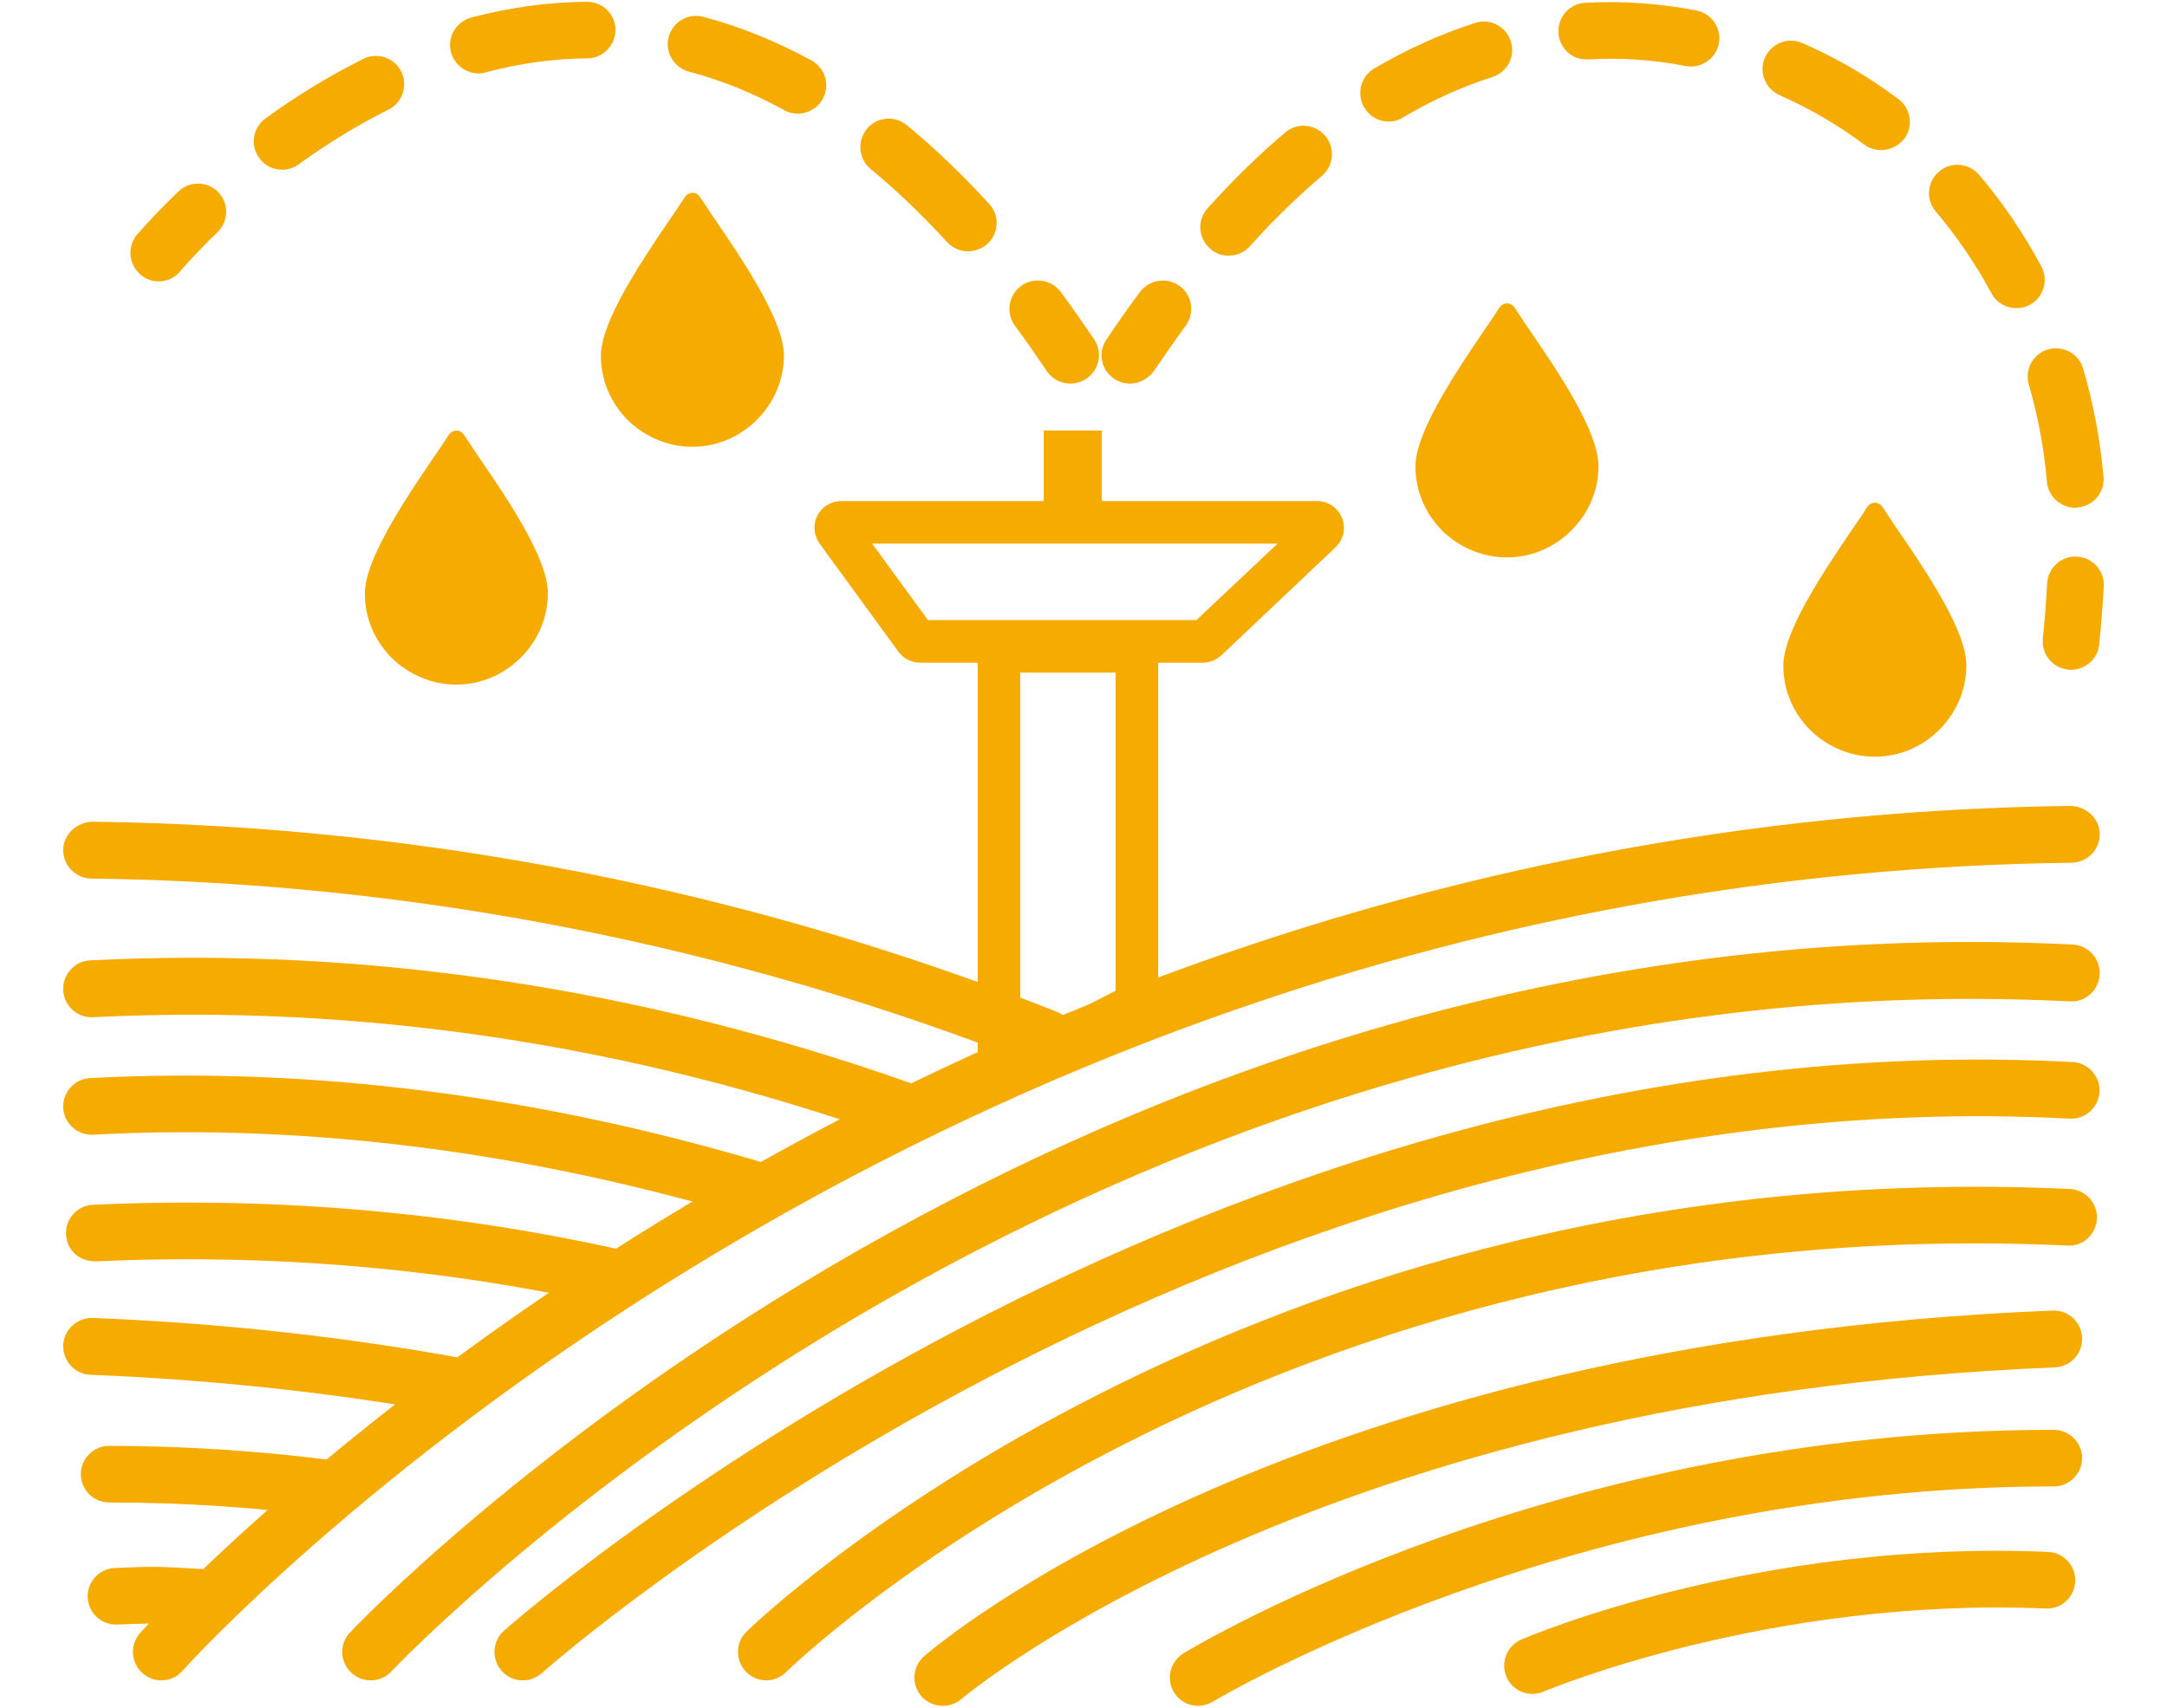
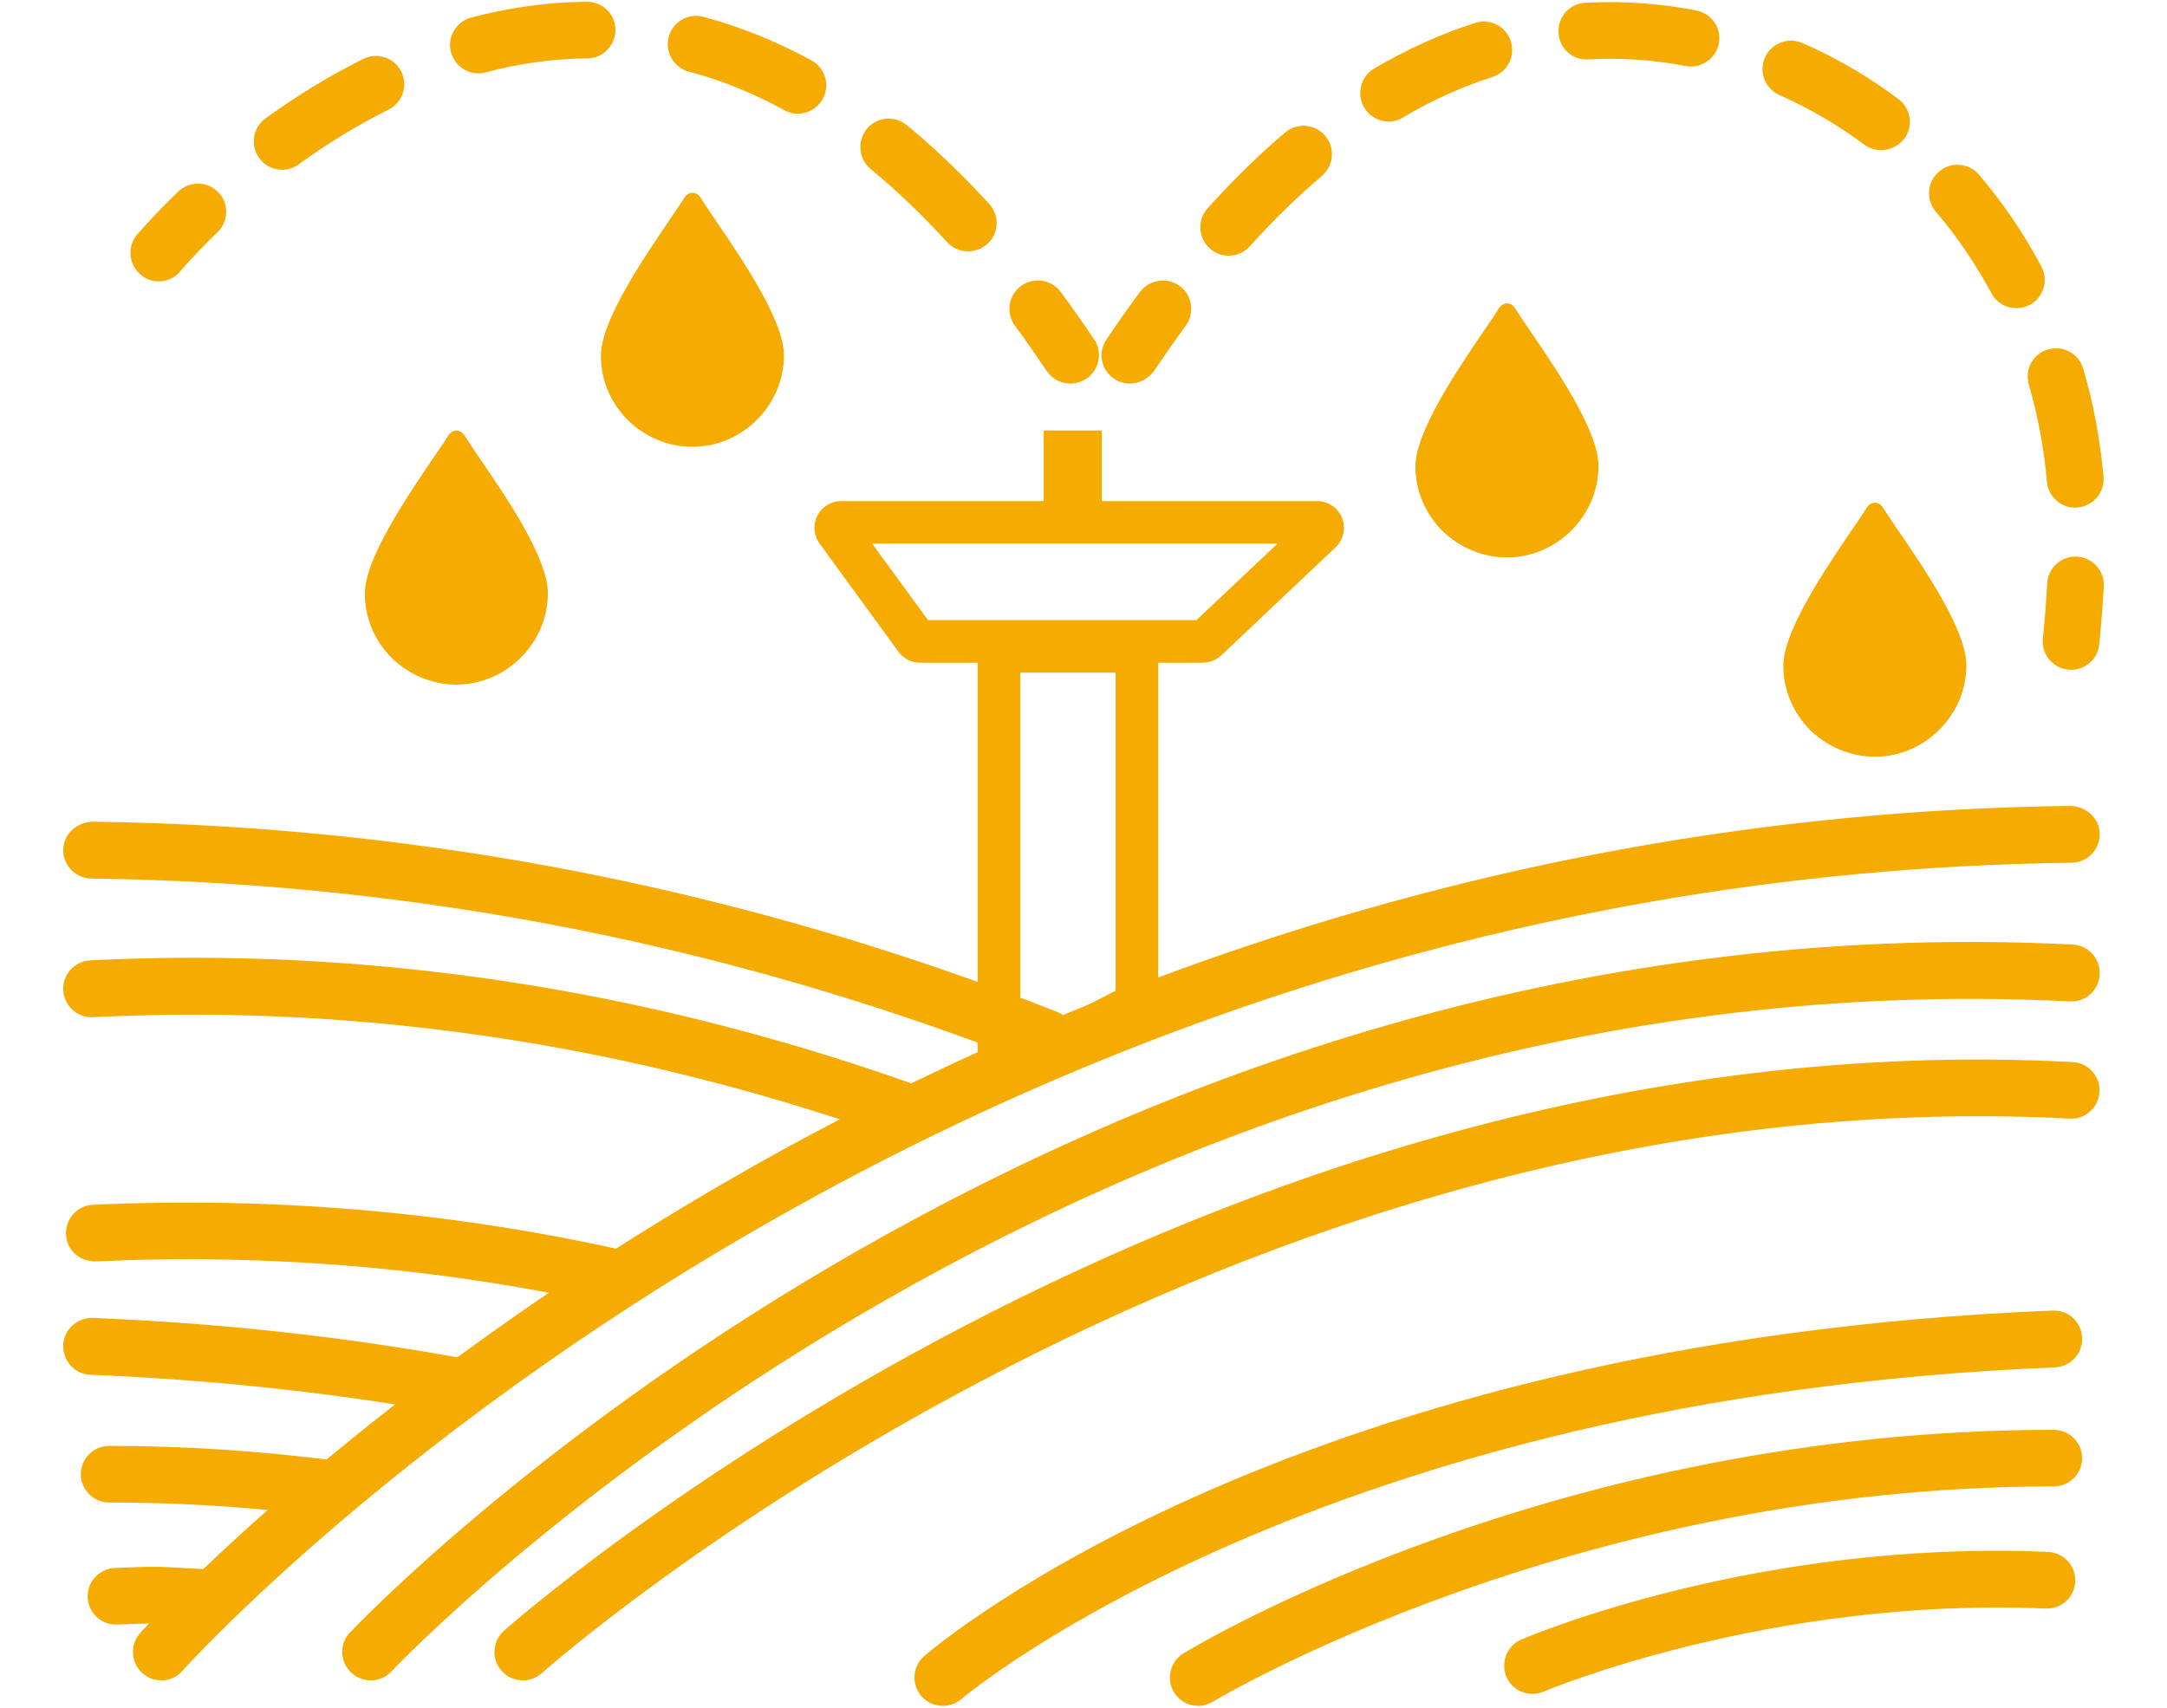
<svg xmlns="http://www.w3.org/2000/svg" version="1.0" id="Layer_1" width="85" hight="67" x="0px" y="0px" viewBox="0 0 85 67" style="enable-background:new 0 0 85 67;" xml:space="preserve">
  <style type="text/css">
	.st0{fill:#F5AB00;}
	.st1{fill:none;stroke:#F5AB00;stroke-width:2;stroke-linecap:round;stroke-miterlimit:10;}
</style>
  <g>
    <g>
      <path class="st0" d="M6.33,65.93c-0.26,0-0.52-0.09-0.74-0.28c-0.46-0.41-0.5-1.11-0.1-1.57c0.28-0.32,28.71-31.88,75.74-32.46    c0.61,0.03,1.12,0.48,1.13,1.1c0.01,0.61-0.48,1.12-1.1,1.13c-46.05,0.56-73.82,31.39-74.1,31.7C6.95,65.8,6.64,65.93,6.33,65.93z    " />
    </g>
    <g>
      <path class="st0" d="M14.54,65.93c-0.27,0-0.54-0.1-0.76-0.3c-0.45-0.42-0.48-1.12-0.06-1.57C14,63.76,41.19,35.04,81.3,37.06    c0.61,0.03,1.09,0.55,1.06,1.17c-0.03,0.61-0.55,1.1-1.17,1.06c-39.06-1.96-65.57,26.01-65.84,26.29    C15.14,65.81,14.84,65.93,14.54,65.93z" />
    </g>
    <g>
      <path class="st0" d="M20.51,65.93c-0.3,0-0.61-0.12-0.83-0.37c-0.41-0.46-0.37-1.16,0.08-1.57c0.27-0.24,27.22-24.13,61.54-22.32    c0.61,0.03,1.09,0.56,1.05,1.17c-0.03,0.61-0.56,1.09-1.17,1.05C47.83,42.14,21.52,65.4,21.26,65.64    C21.04,65.83,20.78,65.93,20.51,65.93z" />
    </g>
    <g>
-       <path class="st0" d="M30.06,65.93c-0.29,0-0.57-0.11-0.79-0.33c-0.43-0.44-0.43-1.14,0-1.57c0.19-0.19,19.37-18.88,51.92-17.38    c0.61,0.03,1.09,0.55,1.06,1.16c-0.03,0.61-0.53,1.1-1.16,1.06C49.51,47.4,31.02,65.42,30.84,65.6    C30.62,65.82,30.34,65.93,30.06,65.93z" />
-     </g>
+       </g>
    <g>
      <path class="st0" d="M36.98,66.93c-0.31,0-0.62-0.13-0.84-0.38c-0.4-0.46-0.35-1.17,0.11-1.57c0.58-0.5,14.57-12.36,44.26-13.56    c0.64-0.02,1.13,0.45,1.16,1.07c0.03,0.61-0.45,1.13-1.07,1.16c-28.85,1.17-42.76,12.9-42.9,13.02    C37.5,66.84,37.24,66.93,36.98,66.93z" />
    </g>
    <g>
      <path class="st0" d="M47,66.93c-0.38,0-0.74-0.19-0.95-0.53c-0.32-0.52-0.15-1.21,0.37-1.53c0.59-0.36,14.63-8.77,34.14-8.77    c0.61,0,1.11,0.5,1.11,1.11c0,0.61-0.5,1.11-1.11,1.11c-18.87,0-32.85,8.36-32.99,8.45C47.39,66.87,47.19,66.93,47,66.93z" />
    </g>
    <g>
      <path class="st0" d="M60.11,66.46c-0.43,0-0.84-0.25-1.02-0.67c-0.24-0.56,0.02-1.22,0.58-1.46c0.37-0.16,9.29-3.93,20.67-3.44    c0.61,0.03,1.09,0.55,1.06,1.16c-0.03,0.61-0.53,1.09-1.16,1.06c-10.84-0.46-19.6,3.22-19.69,3.26    C60.4,66.43,60.25,66.46,60.11,66.46z" />
    </g>
    <g>
      <path class="st0" d="M41.05,41.86c-0.14,0-0.27-0.03-0.41-0.08c-11.89-4.69-24.36-7.15-37.06-7.31c-0.61-0.01-1.11-0.51-1.1-1.13    c0.01-0.61,0.52-1.07,1.13-1.1c12.97,0.16,25.71,2.67,37.85,7.46c0.57,0.23,0.85,0.87,0.63,1.44    C41.91,41.6,41.49,41.86,41.05,41.86z" />
    </g>
    <g>
      <path class="st0" d="M35.29,44.65c-0.12,0-0.25-0.02-0.37-0.06c-10.26-3.63-20.78-5.2-31.27-4.68c-0.6,0.04-1.14-0.44-1.17-1.06    c-0.03-0.61,0.44-1.14,1.06-1.17c10.79-0.54,21.59,1.08,32.13,4.8c0.58,0.2,0.88,0.84,0.68,1.42    C36.18,44.37,35.75,44.65,35.29,44.65z" />
    </g>
    <g>
-       <path class="st0" d="M29.88,47.88c-0.11,0-0.22-0.02-0.32-0.05c-8.75-2.64-17.47-3.76-25.91-3.31c-0.61,0.03-1.14-0.44-1.17-1.05    c-0.03-0.61,0.44-1.14,1.05-1.17c8.71-0.46,17.68,0.69,26.68,3.4c0.59,0.18,0.92,0.8,0.74,1.39    C30.8,47.57,30.36,47.88,29.88,47.88z" />
-     </g>
+       </g>
    <g>
      <path class="st0" d="M23.9,51.19c-0.08,0-0.16-0.01-0.24-0.03c-6.43-1.42-13.13-1.98-19.91-1.67c-0.64,0.01-1.14-0.45-1.16-1.06    c-0.03-0.61,0.45-1.14,1.06-1.16c6.98-0.32,13.87,0.26,20.5,1.72c0.6,0.13,0.98,0.73,0.85,1.33    C24.88,50.84,24.42,51.19,23.9,51.19z" />
    </g>
    <g>
      <path class="st0" d="M18.14,55.54c-0.07,0-0.13-0.01-0.2-0.02c-4.61-0.85-9.45-1.38-14.39-1.58c-0.61-0.02-1.09-0.54-1.07-1.16    s0.56-1.09,1.16-1.07c5.04,0.2,9.99,0.75,14.71,1.62c0.6,0.11,1,0.69,0.89,1.3C19.13,55.16,18.67,55.54,18.14,55.54z" />
    </g>
    <g>
      <path class="st0" d="M13.11,59.53c-0.05,0-0.1,0-0.15-0.01c-2.9-0.38-5.82-0.57-8.68-0.57c-0.61,0-1.11-0.5-1.11-1.11    c0-0.61,0.5-1.11,1.11-1.11c2.96,0,5.98,0.2,8.97,0.59c0.61,0.08,1.04,0.64,0.96,1.25C14.13,59.13,13.66,59.53,13.11,59.53z" />
    </g>
    <g>
      <path class="st0" d="M7.85,63.78c-0.02,0-0.04,0-0.07,0l-0.37-0.02c-1.18-0.07-1.36-0.08-2.81-0.02    c-0.63,0.02-1.13-0.45-1.16-1.06c-0.03-0.61,0.45-1.13,1.06-1.16c1.57-0.07,1.82-0.05,3.04,0.02l0.37,0.02    c0.61,0.04,1.08,0.56,1.05,1.18C8.92,63.33,8.43,63.78,7.85,63.78z" />
    </g>
    <g>
      <path class="st1" d="M25.63,49.3" />
    </g>
    <g>
      <g>
        <path class="st0" d="M6.23,11.04c-0.25,0-0.5-0.08-0.71-0.26c-0.47-0.39-0.54-1.09-0.15-1.57C5.4,9.19,5.97,8.5,6.99,7.52     C7.43,7.09,8.14,7.1,8.56,7.54c0.43,0.44,0.41,1.15-0.03,1.57c-0.92,0.89-1.44,1.51-1.45,1.52C6.87,10.9,6.55,11.04,6.23,11.04z" />
      </g>
      <g>
        <path class="st0" d="M37.97,9.86c-0.3,0-0.6-0.12-0.82-0.36c-0.98-1.07-1.99-2.04-3-2.87c-0.47-0.39-0.54-1.09-0.15-1.57     c0.39-0.48,1.09-0.54,1.57-0.15c1.09,0.9,2.18,1.94,3.23,3.09c0.42,0.45,0.38,1.16-0.07,1.57C38.5,9.77,38.23,9.86,37.97,9.86z      M11.07,6.66c-0.35,0-0.69-0.16-0.9-0.46C9.8,5.7,9.92,5.01,10.41,4.65c1.25-0.91,2.54-1.69,3.84-2.34     c0.55-0.27,1.22-0.05,1.49,0.5c0.27,0.55,0.05,1.22-0.5,1.49c-1.18,0.59-2.37,1.31-3.53,2.15C11.52,6.59,11.29,6.66,11.07,6.66z      M31.29,4.46c-0.18,0-0.36-0.04-0.53-0.14c-1.22-0.67-2.48-1.18-3.74-1.51c-0.59-0.16-0.95-0.77-0.79-1.36     c0.16-0.59,0.76-0.95,1.36-0.79c1.43,0.38,2.86,0.96,4.24,1.71c0.54,0.3,0.74,0.97,0.44,1.51C32.07,4.25,31.69,4.46,31.29,4.46z      M18.77,2.88c-0.49,0-0.94-0.33-1.08-0.83c-0.16-0.59,0.2-1.2,0.79-1.36c1.52-0.4,3.04-0.61,4.54-0.62c0,0,0.01,0,0.01,0     c0.61,0,1.11,0.49,1.11,1.1c0,0.61-0.49,1.12-1.1,1.12c-1.31,0.01-2.65,0.19-3.99,0.55C18.96,2.87,18.87,2.88,18.77,2.88z" />
      </g>
      <g>
        <path class="st0" d="M41.99,15.05c-0.36,0-0.71-0.17-0.93-0.49c-0.42-0.62-0.83-1.22-1.25-1.78c-0.36-0.5-0.26-1.19,0.24-1.56     c0.5-0.36,1.19-0.26,1.56,0.24c0.44,0.59,0.87,1.21,1.31,1.86c0.34,0.51,0.2,1.2-0.31,1.54C42.42,14.98,42.2,15.05,41.99,15.05z" />
      </g>
    </g>
    <g>
      <g>
        <path class="st0" d="M44.32,15.05c-0.21,0-0.43-0.06-0.62-0.19c-0.51-0.34-0.65-1.03-0.3-1.54c0.44-0.65,0.87-1.27,1.31-1.86     c0.37-0.49,1.06-0.6,1.56-0.24c0.5,0.36,0.6,1.06,0.24,1.56c-0.42,0.57-0.83,1.16-1.25,1.78C45.03,14.87,44.68,15.05,44.32,15.05     z" />
      </g>
      <g>
        <path class="st0" d="M81.4,19.92c-0.57,0-1.06-0.44-1.11-1.02c-0.11-1.29-0.35-2.57-0.71-3.81c-0.17-0.59,0.16-1.21,0.75-1.38     c0.59-0.17,1.21,0.16,1.38,0.75c0.41,1.38,0.67,2.81,0.8,4.25c0.05,0.61-0.4,1.15-1.02,1.2C81.46,19.92,81.43,19.92,81.4,19.92z      M79.09,12.09c-0.4,0-0.78-0.21-0.98-0.59c-0.62-1.15-1.35-2.22-2.18-3.2c-0.4-0.47-0.34-1.17,0.13-1.57     c0.47-0.4,1.17-0.34,1.57,0.13c0.93,1.09,1.75,2.3,2.44,3.59c0.29,0.54,0.09,1.22-0.45,1.51C79.45,12.05,79.27,12.09,79.09,12.09     z M48.19,10.03c-0.27,0-0.53-0.09-0.74-0.29c-0.46-0.41-0.49-1.12-0.08-1.57c0.99-1.1,2.01-2.1,3.04-2.97     c0.47-0.4,1.17-0.34,1.57,0.13c0.4,0.47,0.34,1.17-0.13,1.57c-0.95,0.81-1.91,1.74-2.83,2.77C48.8,9.91,48.5,10.03,48.19,10.03z      M73.79,5.89c-0.23,0-0.47-0.07-0.67-0.22c-1.03-0.77-2.15-1.42-3.32-1.94c-0.56-0.25-0.82-0.9-0.57-1.47     c0.25-0.56,0.9-0.82,1.47-0.57c1.33,0.58,2.6,1.32,3.77,2.2c0.49,0.37,0.59,1.07,0.22,1.56C74.46,5.73,74.13,5.89,73.79,5.89z      M54.47,4.77c-0.38,0-0.75-0.2-0.96-0.55C53.2,3.69,53.37,3,53.9,2.69c1.29-0.76,2.62-1.36,3.96-1.79     c0.59-0.19,1.21,0.13,1.4,0.72c0.19,0.59-0.13,1.21-0.72,1.4c-1.18,0.38-2.37,0.91-3.51,1.59C54.86,4.72,54.66,4.77,54.47,4.77z      M66.33,2.61c-0.07,0-0.14-0.01-0.21-0.02c-1.28-0.25-2.54-0.33-3.82-0.26c-0.62,0.04-1.14-0.43-1.17-1.05     c-0.03-0.61,0.43-1.14,1.05-1.17c1.46-0.08,2.9,0.02,4.36,0.3c0.6,0.12,1,0.7,0.88,1.3C67.32,2.23,66.85,2.61,66.33,2.61z" />
      </g>
      <g>
        <path class="st0" d="M81.24,26.28c-0.04,0-0.08,0-0.12-0.01c-0.61-0.06-1.05-0.61-0.99-1.22c0.08-0.74,0.13-1.46,0.17-2.16     c0.03-0.61,0.56-1.09,1.17-1.05c0.61,0.03,1.09,0.56,1.05,1.17c-0.04,0.74-0.1,1.5-0.18,2.28C82.29,25.85,81.8,26.28,81.24,26.28     z" />
      </g>
    </g>
    <g>
      <g>
        <path class="st0" d="M21.49,23.27c0,0.99-0.41,1.88-1.06,2.53c-0.65,0.65-1.54,1.06-2.53,1.06c-0.99,0-1.88-0.41-2.53-1.04     c-0.65-0.65-1.06-1.54-1.06-2.53c0-1.35,1.6-3.72,2.67-5.3c0.24-0.35,0.45-0.65,0.62-0.93c0.11-0.16,0.33-0.22,0.49-0.11     c0.04,0.03,0.08,0.07,0.11,0.11c0.19,0.28,0.39,0.6,0.62,0.93C19.9,19.56,21.49,21.91,21.49,23.27z" />
      </g>
    </g>
    <g>
      <g>
        <path class="st0" d="M30.75,13.94c0,0.99-0.41,1.88-1.06,2.53c-0.65,0.65-1.54,1.06-2.53,1.06c-0.99,0-1.88-0.41-2.53-1.04     c-0.65-0.65-1.06-1.54-1.06-2.53c0-1.35,1.6-3.72,2.67-5.3c0.24-0.35,0.45-0.65,0.62-0.93c0.11-0.16,0.33-0.22,0.49-0.11     c0.04,0.03,0.08,0.07,0.11,0.11c0.19,0.28,0.39,0.6,0.62,0.93C29.15,10.23,30.75,12.59,30.75,13.94z" />
      </g>
    </g>
    <g>
      <g>
        <path class="st0" d="M62.7,18.28c0,0.99-0.41,1.88-1.06,2.53c-0.65,0.65-1.54,1.06-2.53,1.06s-1.88-0.41-2.53-1.04     c-0.65-0.65-1.06-1.54-1.06-2.53c0-1.35,1.6-3.72,2.67-5.3c0.24-0.35,0.45-0.65,0.62-0.93c0.11-0.16,0.33-0.22,0.49-0.11     c0.04,0.03,0.08,0.07,0.11,0.11c0.19,0.28,0.39,0.6,0.62,0.93C61.11,14.57,62.7,16.93,62.7,18.28z" />
      </g>
    </g>
    <g>
      <g>
        <path class="st0" d="M77.13,26.1c0,0.99-0.41,1.88-1.06,2.53c-0.65,0.65-1.54,1.06-2.53,1.06s-1.88-0.41-2.53-1.04     c-0.65-0.65-1.06-1.54-1.06-2.53c0-1.35,1.6-3.72,2.67-5.3c0.24-0.35,0.45-0.65,0.62-0.93c0.11-0.16,0.33-0.22,0.49-0.11     c0.04,0.03,0.08,0.07,0.11,0.11c0.19,0.28,0.39,0.6,0.62,0.93C75.53,22.38,77.13,24.74,77.13,26.1z" />
      </g>
    </g>
    <g>
      <path class="st0" d="M47.18,26H36.09c-0.34,0-0.65-0.16-0.85-0.43l-3.09-4.24c-0.23-0.32-0.27-0.74-0.09-1.1    c0.18-0.35,0.54-0.57,0.94-0.57h18.66c0.43,0,0.82,0.26,0.98,0.66c0.16,0.4,0.06,0.85-0.25,1.15l-4.48,4.24    C47.7,25.9,47.45,26,47.18,26z M36.4,24.33h10.53l3.18-3H34.21L36.4,24.33z" />
    </g>
    <g>
      <path class="st0" d="M38.35,43.54V24.72h7.08v15.16L38.35,43.54z M40.02,26.39V40.8l3.74-1.93V26.39H40.02z" />
    </g>
    <rect x="40.94" y="16.89" class="st0" width="2.28" height="2.9" />
  </g>
  <g>
    <g>
      <path class="st0" d="M-98.4-352.72c-0.18,0.45-0.61,0.72-1.04,0.72c-0.15,0-0.28-0.03-0.41-0.08c-16.92-6.69-33.95-5.72-34.11-5.7    c-0.26,0.02-0.49-0.06-0.68-0.19v-1.87c0.16-0.1,0.34-0.17,0.54-0.18c0.72-0.04,17.7-1.02,35.08,5.86    C-98.46-353.94-98.18-353.29-98.4-352.72z" />
    </g>
    <g>
      <path class="st0" d="M-56.45-359.55v2.02c-0.15,0.07-0.3,0.11-0.47,0.11c-46.33,0.57-74.19,31.21-74.47,31.53    c-0.21,0.26-0.53,0.38-0.83,0.38c-0.27,0-0.54-0.09-0.75-0.28c-0.46-0.41-0.5-1.12-0.09-1.58c0.28-0.32,28.76-31.71,76.11-32.29    C-56.77-359.66-56.6-359.63-56.45-359.55z" />
    </g>
    <g>
      <path class="st0" d="M-56.3-354.47v2.02c-0.16,0.08-0.35,0.12-0.54,0.11c-39.34-1.97-67.01,26.01-67.27,26.29    c-0.22,0.24-0.53,0.36-0.82,0.36c-0.28,0-0.55-0.1-0.77-0.3c-0.45-0.41-0.47-1.13-0.06-1.58c0.28-0.29,28.61-29.03,69.02-27.01    C-56.58-354.57-56.43-354.54-56.3-354.47z" />
    </g>
    <g>
      <path class="st0" d="M-56.3-349.83v2.01c-0.17,0.1-0.38,0.13-0.59,0.12c-31.37-2.95-60.04,21.66-60.33,21.91    c-0.21,0.19-0.47,0.28-0.73,0.28c-0.31,0-0.63-0.13-0.85-0.38c-0.4-0.47-0.36-1.18,0.11-1.58c0.29-0.26,29.65-25.5,62.01-22.47    C-56.54-349.93-56.41-349.89-56.3-349.83z" />
    </g>
    <g>
      <path class="st0" d="M-56.3-345.3v2.25c-30.7-2.13-52.46,16.72-52.69,16.91c-0.21,0.18-0.47,0.27-0.73,0.27    c-0.32,0-0.63-0.13-0.85-0.39c-0.4-0.47-0.36-1.18,0.11-1.58C-110.21-328.04-87.86-347.43-56.3-345.3z" />
    </g>
    <g>
      <path class="st0" d="M-56.3-340.6c-0.16-0.09-0.35-0.12-0.54-0.11c-29.89,1.21-44.65,12.96-45.25,13.49    c-0.47,0.39-0.53,1.11-0.13,1.58c0.22,0.26,0.54,0.39,0.86,0.39c0.25,0,0.5-0.09,0.72-0.27c0.15-0.12,14.84-11.77,43.9-12.95    c0.16-0.01,0.31-0.04,0.45-0.11V-340.6z" />
    </g>
    <g>
      <path class="st0" d="M-56.3-336.04v1.99c-0.15,0.08-0.31,0.12-0.49,0.12c-19.04,0-33.78,8.44-33.92,8.52    c-0.18,0.11-0.37,0.16-0.56,0.16c-0.39,0-0.76-0.2-0.98-0.56c-0.31-0.53-0.12-1.22,0.4-1.52c0.63-0.37,15.42-8.83,35.06-8.83    C-56.61-336.17-56.44-336.12-56.3-336.04z" />
    </g>
    <g>
      <path class="st0" d="M-56.3-331.36v1.88c-0.19,0.12-0.44,0.19-0.68,0.18c-9.67,0.02-20.64,3.34-20.78,3.38    c-0.1,0.03-0.21,0.04-0.33,0.04c-0.47,0-0.92-0.31-1.06-0.8c-0.18-0.59,0.16-1.22,0.74-1.4c0.56-0.17,13.62-4.09,21.6-3.47    C-56.62-331.53-56.44-331.46-56.3-331.36z" />
    </g>
    <g>
      <path class="st0" d="M-100.81-347.88c-0.18,0.45-0.59,0.72-1.04,0.72c-0.13,0-0.28-0.02-0.41-0.08    c-10.98-4.33-31.62-5.19-31.82-5.2c-0.21-0.01-0.4-0.08-0.57-0.18v-1.89c0.19-0.12,0.41-0.19,0.66-0.17    c0.85,0.03,21.2,0.9,32.55,5.36C-100.87-349.1-100.59-348.45-100.81-347.88z" />
    </g>
    <g>
-       <path class="st0" d="M-106.57-344.96c-0.16,0.48-0.59,0.78-1.08,0.78c-0.11,0-0.22-0.01-0.34-0.06    c-12.54-3.96-25.89-3.49-26.02-3.49h-0.04c-0.22,0-0.43-0.07-0.61-0.18v-1.87c0.17-0.11,0.36-0.17,0.57-0.18    c0.56-0.02,13.87-0.49,26.79,3.59C-106.72-346.18-106.39-345.54-106.57-344.96z" />
-     </g>
-     <path class="st0" d="M-111.7-342c-0.11,0.52-0.58,0.86-1.09,0.86c-0.08,0-0.17-0.01-0.26-0.02c-6.48-1.5-20.86-1.51-20.99-1.51   c-0.24,0-0.45-0.07-0.62-0.18v-1.88c0.17-0.11,0.38-0.18,0.62-0.18c0.59,0,14.77,0.01,21.5,1.57   C-111.94-343.21-111.56-342.6-111.7-342z" />
+       </g>
    <g>
      <path class="st0" d="M-118.66-337.66c-0.17,0.46-0.59,0.75-1.06,0.75c-0.12,0-0.25-0.02-0.37-0.07    c-3.47-1.23-13.84-1.24-13.94-1.24c-0.24,0-0.45-0.07-0.62-0.18v-1.88c0.17-0.11,0.38-0.18,0.62-0.18c0.24,0,2.95,0,6.09,0.18    c3.14,0.17,6.69,0.52,8.61,1.2C-118.77-338.88-118.46-338.24-118.66-337.66z" />
    </g>
    <g>
      <path class="st0" d="M-123.07-334.35c0,0.63-0.5,1.12-1.12,1.12h-10.11c-0.12,0-0.25-0.02-0.36-0.07v-2.11    c0.11-0.04,0.24-0.07,0.36-0.07h10.11C-123.57-335.47-123.07-334.97-123.07-334.35z" />
    </g>
    <g>
      <path class="st0" d="M-128.71-329.1c0,0.62-0.5,1.12-1.12,1.12h-4.81c-0.01,0-0.01,0-0.02,0v-2.24c0.01,0,0.01,0,0.02,0h4.81    C-129.21-330.22-128.71-329.73-128.71-329.1z" />
    </g>
    <g>
      <g>
        <path class="st0" d="M-132.33-380.79c-0.25,0-0.51-0.08-0.71-0.26c-0.48-0.39-0.54-1.1-0.15-1.58c0.02-0.03,0.6-0.72,1.63-1.71     c0.45-0.43,1.16-0.42,1.58,0.03c0.43,0.44,0.42,1.15-0.03,1.58c-0.93,0.9-1.45,1.53-1.46,1.53     C-131.69-380.92-132.01-380.79-132.33-380.79z" />
      </g>
      <g>
        <path class="st0" d="M-100.37-381.97c-0.3,0-0.61-0.12-0.83-0.36c-0.99-1.08-2-2.05-3.02-2.89c-0.48-0.39-0.55-1.1-0.15-1.58     c0.4-0.48,1.1-0.55,1.58-0.15c1.1,0.91,2.2,1.95,3.25,3.11c0.42,0.46,0.39,1.17-0.07,1.58     C-99.83-382.07-100.1-381.97-100.37-381.97z M-127.46-385.2c-0.35,0-0.69-0.16-0.91-0.46c-0.36-0.5-0.25-1.2,0.25-1.57     c1.26-0.91,2.56-1.7,3.86-2.35c0.55-0.28,1.23-0.05,1.5,0.5c0.28,0.55,0.05,1.23-0.5,1.5c-1.19,0.6-2.39,1.33-3.55,2.17     C-127-385.26-127.23-385.2-127.46-385.2z M-107.09-387.42c-0.18,0-0.37-0.04-0.54-0.14c-1.23-0.67-2.5-1.19-3.77-1.52     c-0.6-0.16-0.95-0.77-0.8-1.37c0.16-0.6,0.78-0.95,1.37-0.79c1.44,0.38,2.88,0.96,4.27,1.72c0.54,0.3,0.74,0.98,0.45,1.52     C-106.31-387.63-106.7-387.42-107.09-387.42z M-119.7-389c-0.5,0-0.95-0.33-1.08-0.84c-0.16-0.6,0.2-1.21,0.8-1.37     c1.53-0.4,3.07-0.61,4.57-0.62c0,0,0.01,0,0.01,0c0.62,0,1.12,0.5,1.12,1.11c0,0.62-0.49,1.12-1.11,1.13     c-1.32,0.01-2.67,0.19-4.02,0.55C-119.51-389.01-119.61-389-119.7-389z" />
      </g>
      <g>
        <path class="st0" d="M-96.32-376.75c-0.36,0-0.72-0.17-0.93-0.5c-0.42-0.63-0.84-1.22-1.26-1.8c-0.37-0.5-0.26-1.2,0.24-1.57     c0.5-0.37,1.2-0.26,1.57,0.24c0.44,0.6,0.88,1.22,1.32,1.88c0.34,0.51,0.21,1.21-0.31,1.55     C-95.89-376.81-96.11-376.75-96.32-376.75z" />
      </g>
    </g>
    <g>
      <g>
        <path class="st0" d="M-93.97-376.75c-0.21,0-0.43-0.06-0.62-0.19c-0.51-0.34-0.65-1.04-0.31-1.55c0.44-0.65,0.88-1.28,1.32-1.88     c0.37-0.5,1.07-0.61,1.57-0.24c0.5,0.37,0.61,1.07,0.24,1.57c-0.42,0.57-0.84,1.17-1.26,1.8     C-93.25-376.93-93.61-376.75-93.97-376.75z" />
      </g>
      <g>
        <path class="st0" d="M-56.63-371.84c-0.58,0-1.07-0.44-1.12-1.03c-0.11-1.3-0.35-2.59-0.72-3.84c-0.18-0.59,0.16-1.22,0.76-1.39     c0.6-0.17,1.22,0.17,1.39,0.76c0.41,1.4,0.68,2.84,0.8,4.29c0.05,0.62-0.41,1.16-1.03,1.21     C-56.57-371.84-56.6-371.84-56.63-371.84z M-58.95-379.73c-0.4,0-0.79-0.21-0.99-0.59c-0.62-1.15-1.36-2.24-2.19-3.22     c-0.4-0.47-0.34-1.18,0.13-1.58c0.47-0.4,1.18-0.35,1.58,0.13c0.94,1.1,1.77,2.32,2.46,3.61c0.29,0.55,0.09,1.22-0.46,1.52     C-58.59-379.77-58.78-379.73-58.95-379.73z M-90.07-381.8c-0.27,0-0.54-0.1-0.75-0.29c-0.46-0.41-0.5-1.12-0.08-1.58     c1-1.11,2.03-2.12,3.07-2.99c0.47-0.4,1.18-0.34,1.58,0.13c0.4,0.47,0.34,1.18-0.13,1.58c-0.96,0.82-1.92,1.75-2.85,2.79     C-89.46-381.93-89.77-381.8-90.07-381.8z M-64.29-385.97c-0.23,0-0.47-0.07-0.67-0.22c-1.04-0.78-2.16-1.43-3.35-1.95     c-0.57-0.25-0.83-0.91-0.58-1.48c0.25-0.57,0.91-0.83,1.48-0.58c1.34,0.59,2.61,1.33,3.79,2.21c0.49,0.37,0.6,1.07,0.23,1.57     C-63.62-386.13-63.95-385.97-64.29-385.97z M-83.75-387.1c-0.38,0-0.76-0.2-0.97-0.55c-0.31-0.53-0.13-1.22,0.4-1.53     c1.3-0.76,2.64-1.37,3.99-1.8c0.59-0.19,1.22,0.14,1.41,0.72c0.19,0.59-0.14,1.22-0.72,1.41c-1.19,0.38-2.38,0.92-3.54,1.6     C-83.36-387.15-83.56-387.1-83.75-387.1z M-71.81-389.28c-0.07,0-0.14-0.01-0.21-0.02c-1-0.19-2.01-0.29-2.99-0.29     c-0.33,0-0.57,0.01-0.86,0.02c-0.61,0.02-1.15-0.44-1.18-1.06c-0.04-0.62,0.44-1.15,1.06-1.18c0.33-0.02,0.67-0.02,0.99-0.03     c1.12,0,2.27,0.11,3.41,0.33c0.61,0.12,1.01,0.7,0.89,1.31C-70.81-389.65-71.28-389.28-71.81-389.28z" />
      </g>
      <g>
        <path class="st0" d="M-56.79-365.44c-0.04,0-0.08,0-0.12-0.01c-0.62-0.06-1.06-0.61-1-1.23c0.08-0.75,0.13-1.47,0.17-2.18     c0.03-0.62,0.57-1.1,1.18-1.06c0.62,0.03,1.09,0.56,1.06,1.18c-0.04,0.74-0.1,1.51-0.18,2.29     C-55.74-365.87-56.22-365.44-56.79-365.44z" />
      </g>
    </g>
    <g>
      <g>
        <path class="st0" d="M-116.96-368.47c0,1-0.41,1.9-1.06,2.55c-0.65,0.65-1.56,1.06-2.55,1.06s-1.9-0.41-2.55-1.05     c-0.65-0.65-1.06-1.55-1.06-2.55c0-1.36,1.61-3.75,2.69-5.33c0.25-0.35,0.45-0.66,0.63-0.94c0.11-0.16,0.33-0.22,0.49-0.11     c0.04,0.03,0.08,0.07,0.11,0.11c0.19,0.29,0.4,0.6,0.63,0.94C-118.57-372.21-116.96-369.83-116.96-368.47z" />
      </g>
    </g>
    <g>
      <g>
        <path class="st0" d="M-107.64-377.86c0,1-0.41,1.9-1.06,2.55c-0.65,0.65-1.56,1.06-2.55,1.06s-1.9-0.41-2.55-1.05     c-0.65-0.65-1.06-1.55-1.06-2.55c0-1.36,1.61-3.75,2.69-5.33c0.25-0.35,0.45-0.66,0.63-0.94c0.11-0.16,0.33-0.22,0.49-0.11     c0.04,0.03,0.08,0.07,0.11,0.11c0.19,0.29,0.4,0.6,0.63,0.94C-109.25-381.6-107.64-379.23-107.64-377.86z" />
      </g>
    </g>
    <g>
      <g>
        <path class="st0" d="M-75.46-373.49c0,1-0.41,1.9-1.06,2.55c-0.65,0.65-1.56,1.06-2.55,1.06c-1,0-1.9-0.41-2.55-1.05     c-0.65-0.65-1.06-1.56-1.06-2.55c0-1.36,1.61-3.75,2.69-5.33c0.25-0.35,0.45-0.66,0.63-0.94c0.11-0.16,0.33-0.22,0.49-0.11     c0.04,0.03,0.08,0.07,0.11,0.11c0.19,0.29,0.4,0.6,0.63,0.94C-77.07-377.23-75.46-374.85-75.46-373.49z" />
      </g>
    </g>
    <g>
      <g>
        <path class="st0" d="M-60.94-365.62c0,1-0.41,1.9-1.06,2.55c-0.65,0.65-1.56,1.06-2.55,1.06c-1,0-1.9-0.41-2.55-1.05     c-0.65-0.65-1.06-1.56-1.06-2.55c0-1.36,1.61-3.75,2.69-5.33c0.25-0.35,0.45-0.66,0.63-0.94c0.11-0.16,0.33-0.22,0.49-0.11     c0.04,0.03,0.08,0.07,0.11,0.11c0.19,0.29,0.4,0.6,0.63,0.94C-62.54-369.36-60.94-366.99-60.94-365.62z" />
      </g>
    </g>
    <g>
      <path class="st0" d="M-91.1-365.72h-11.17c-0.33,0-0.65-0.16-0.85-0.43l-3.11-4.27c-0.24-0.32-0.27-0.74-0.09-1.1    c0.18-0.36,0.54-0.58,0.94-0.58h18.79c0.44,0,0.83,0.26,0.99,0.67c0.16,0.41,0.06,0.86-0.26,1.16l-4.51,4.26    C-90.57-365.82-90.83-365.72-91.1-365.72z M-101.95-367.4h10.6l3.2-3.02h-16L-101.95-367.4z M-104.87-371.42L-104.87-371.42    C-104.87-371.41-104.87-371.41-104.87-371.42z M-87.01-371.5C-87.01-371.5-87.01-371.5-87.01-371.5L-87.01-371.5z" />
    </g>
    <g>
-       <path class="st0" d="M-99.99-348.06v-18.95h7.13v15.27L-99.99-348.06z M-98.31-365.33v14.51l3.77-1.94v-12.57H-98.31z" />
-     </g>
+       </g>
    <rect x="-97.38" y="-374.9" class="st0" width="2.29" height="2.93" />
  </g>
</svg>